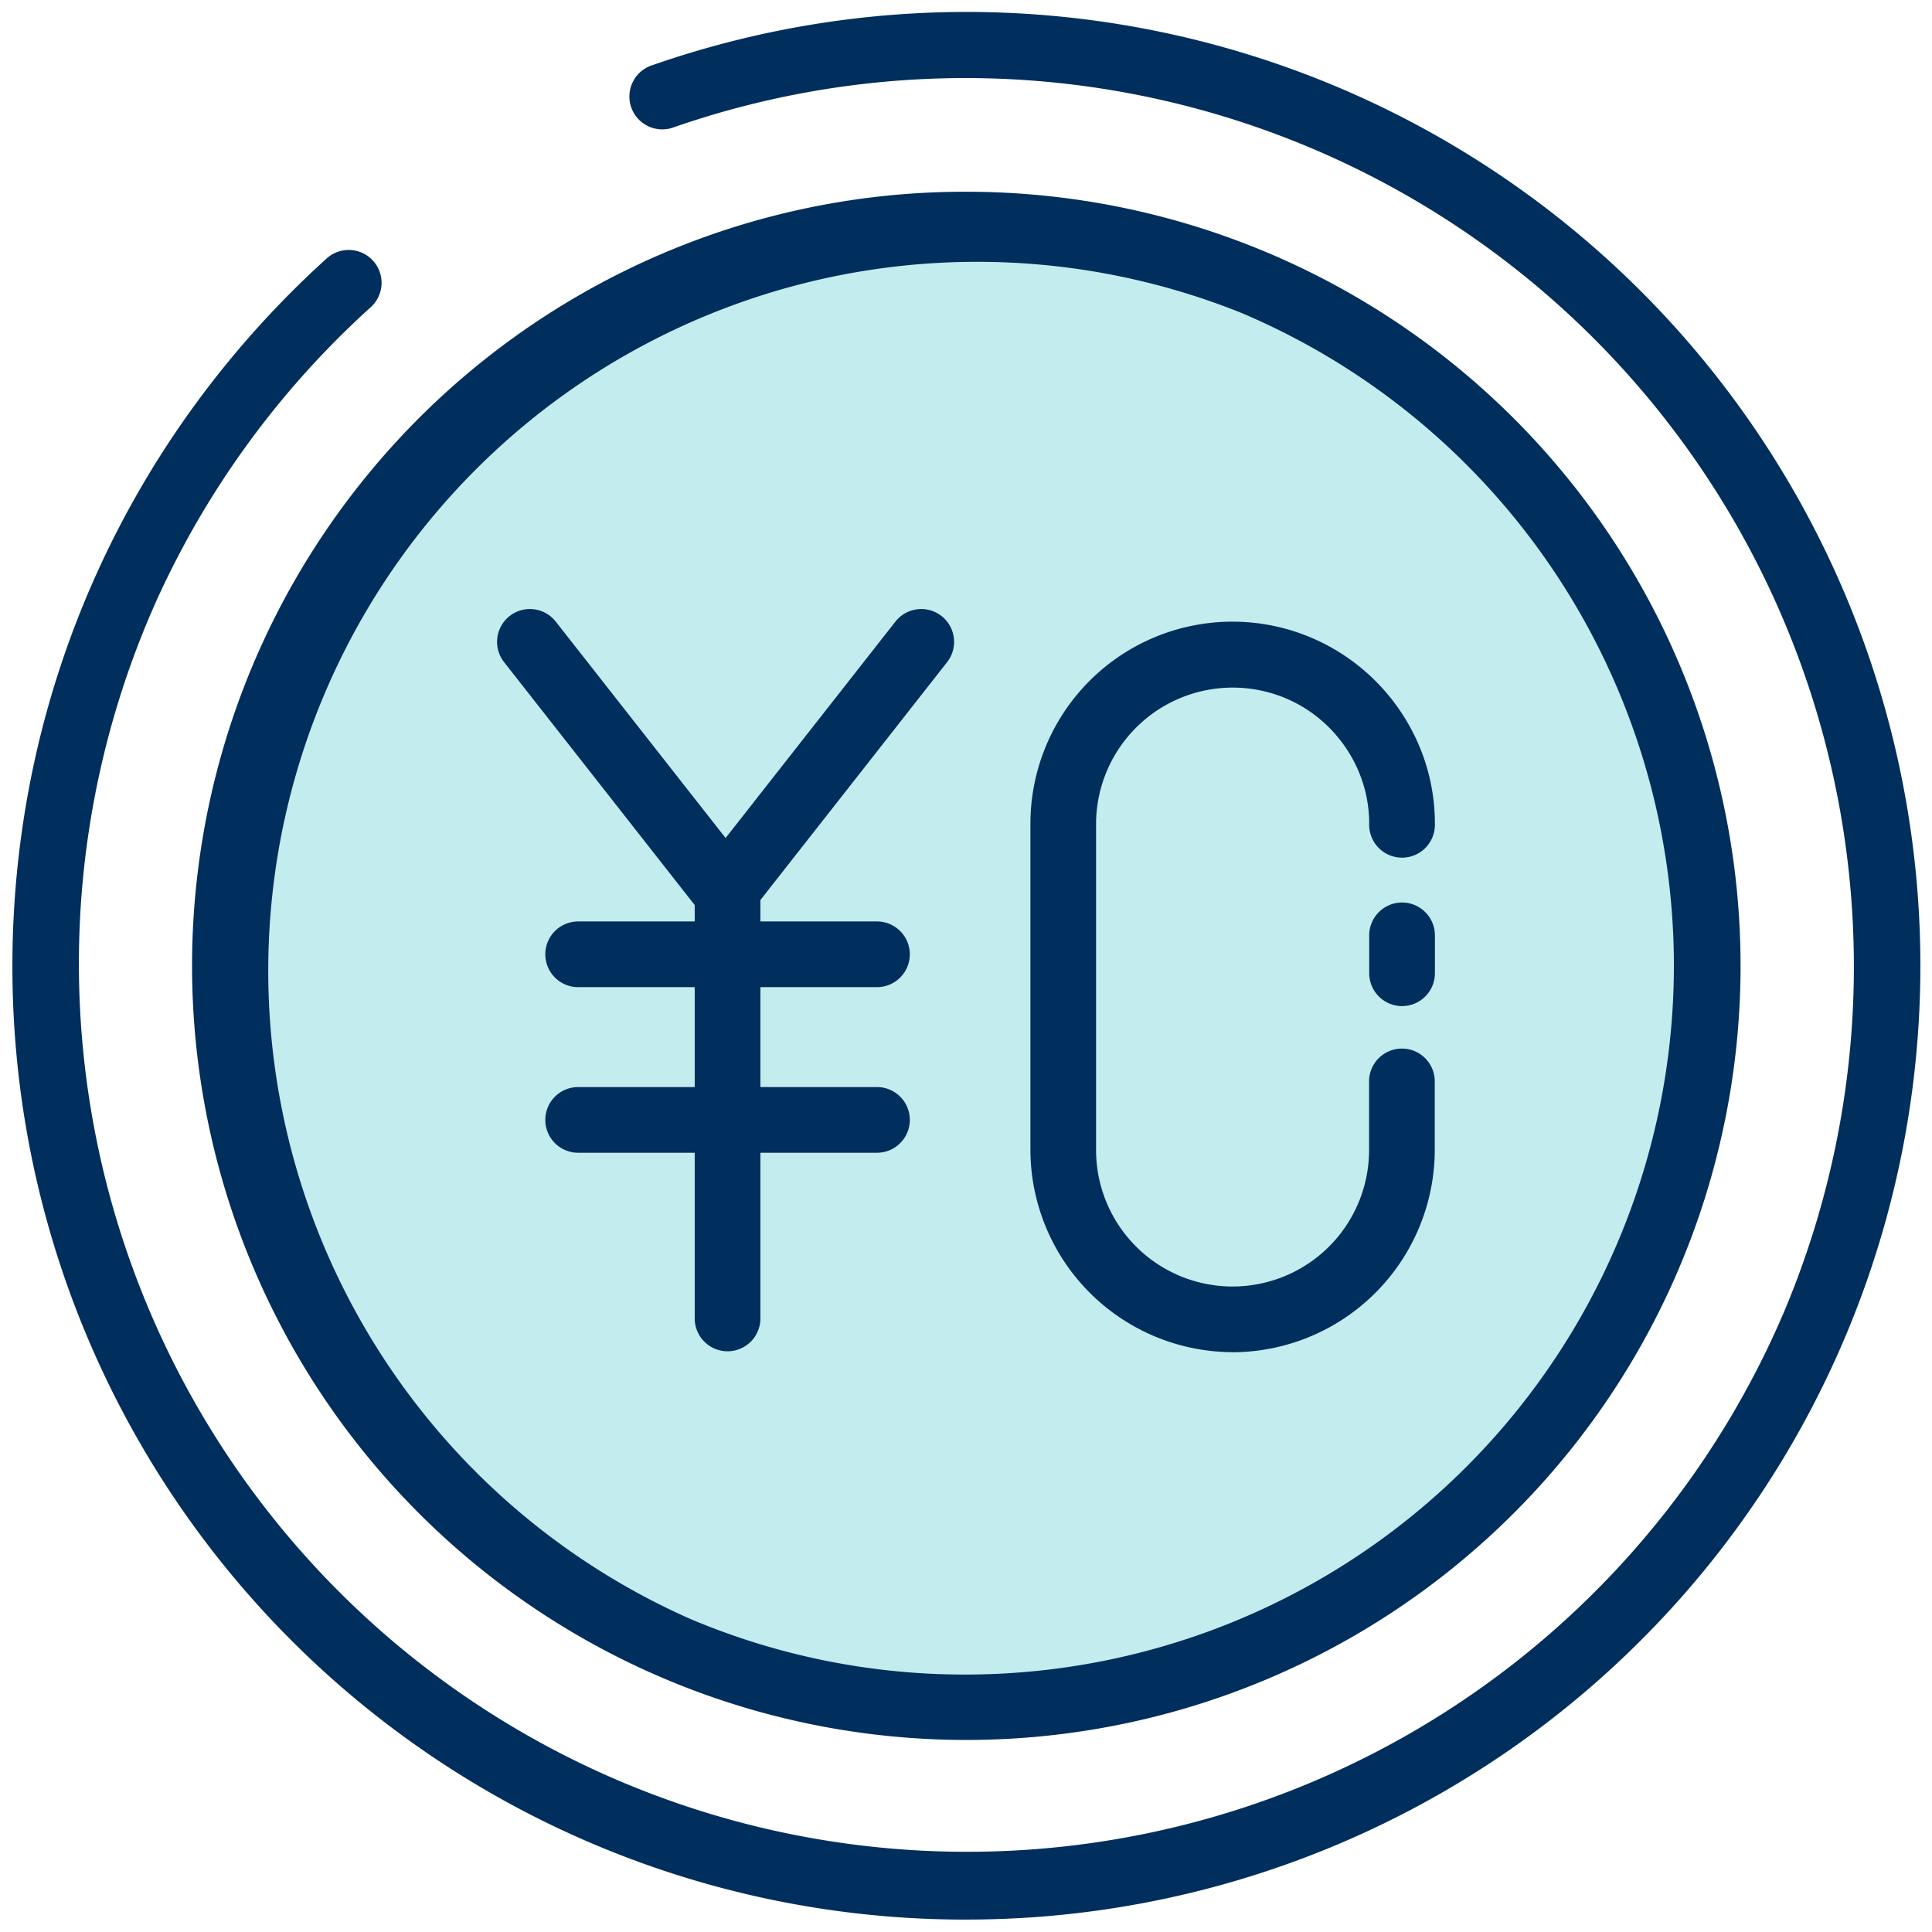
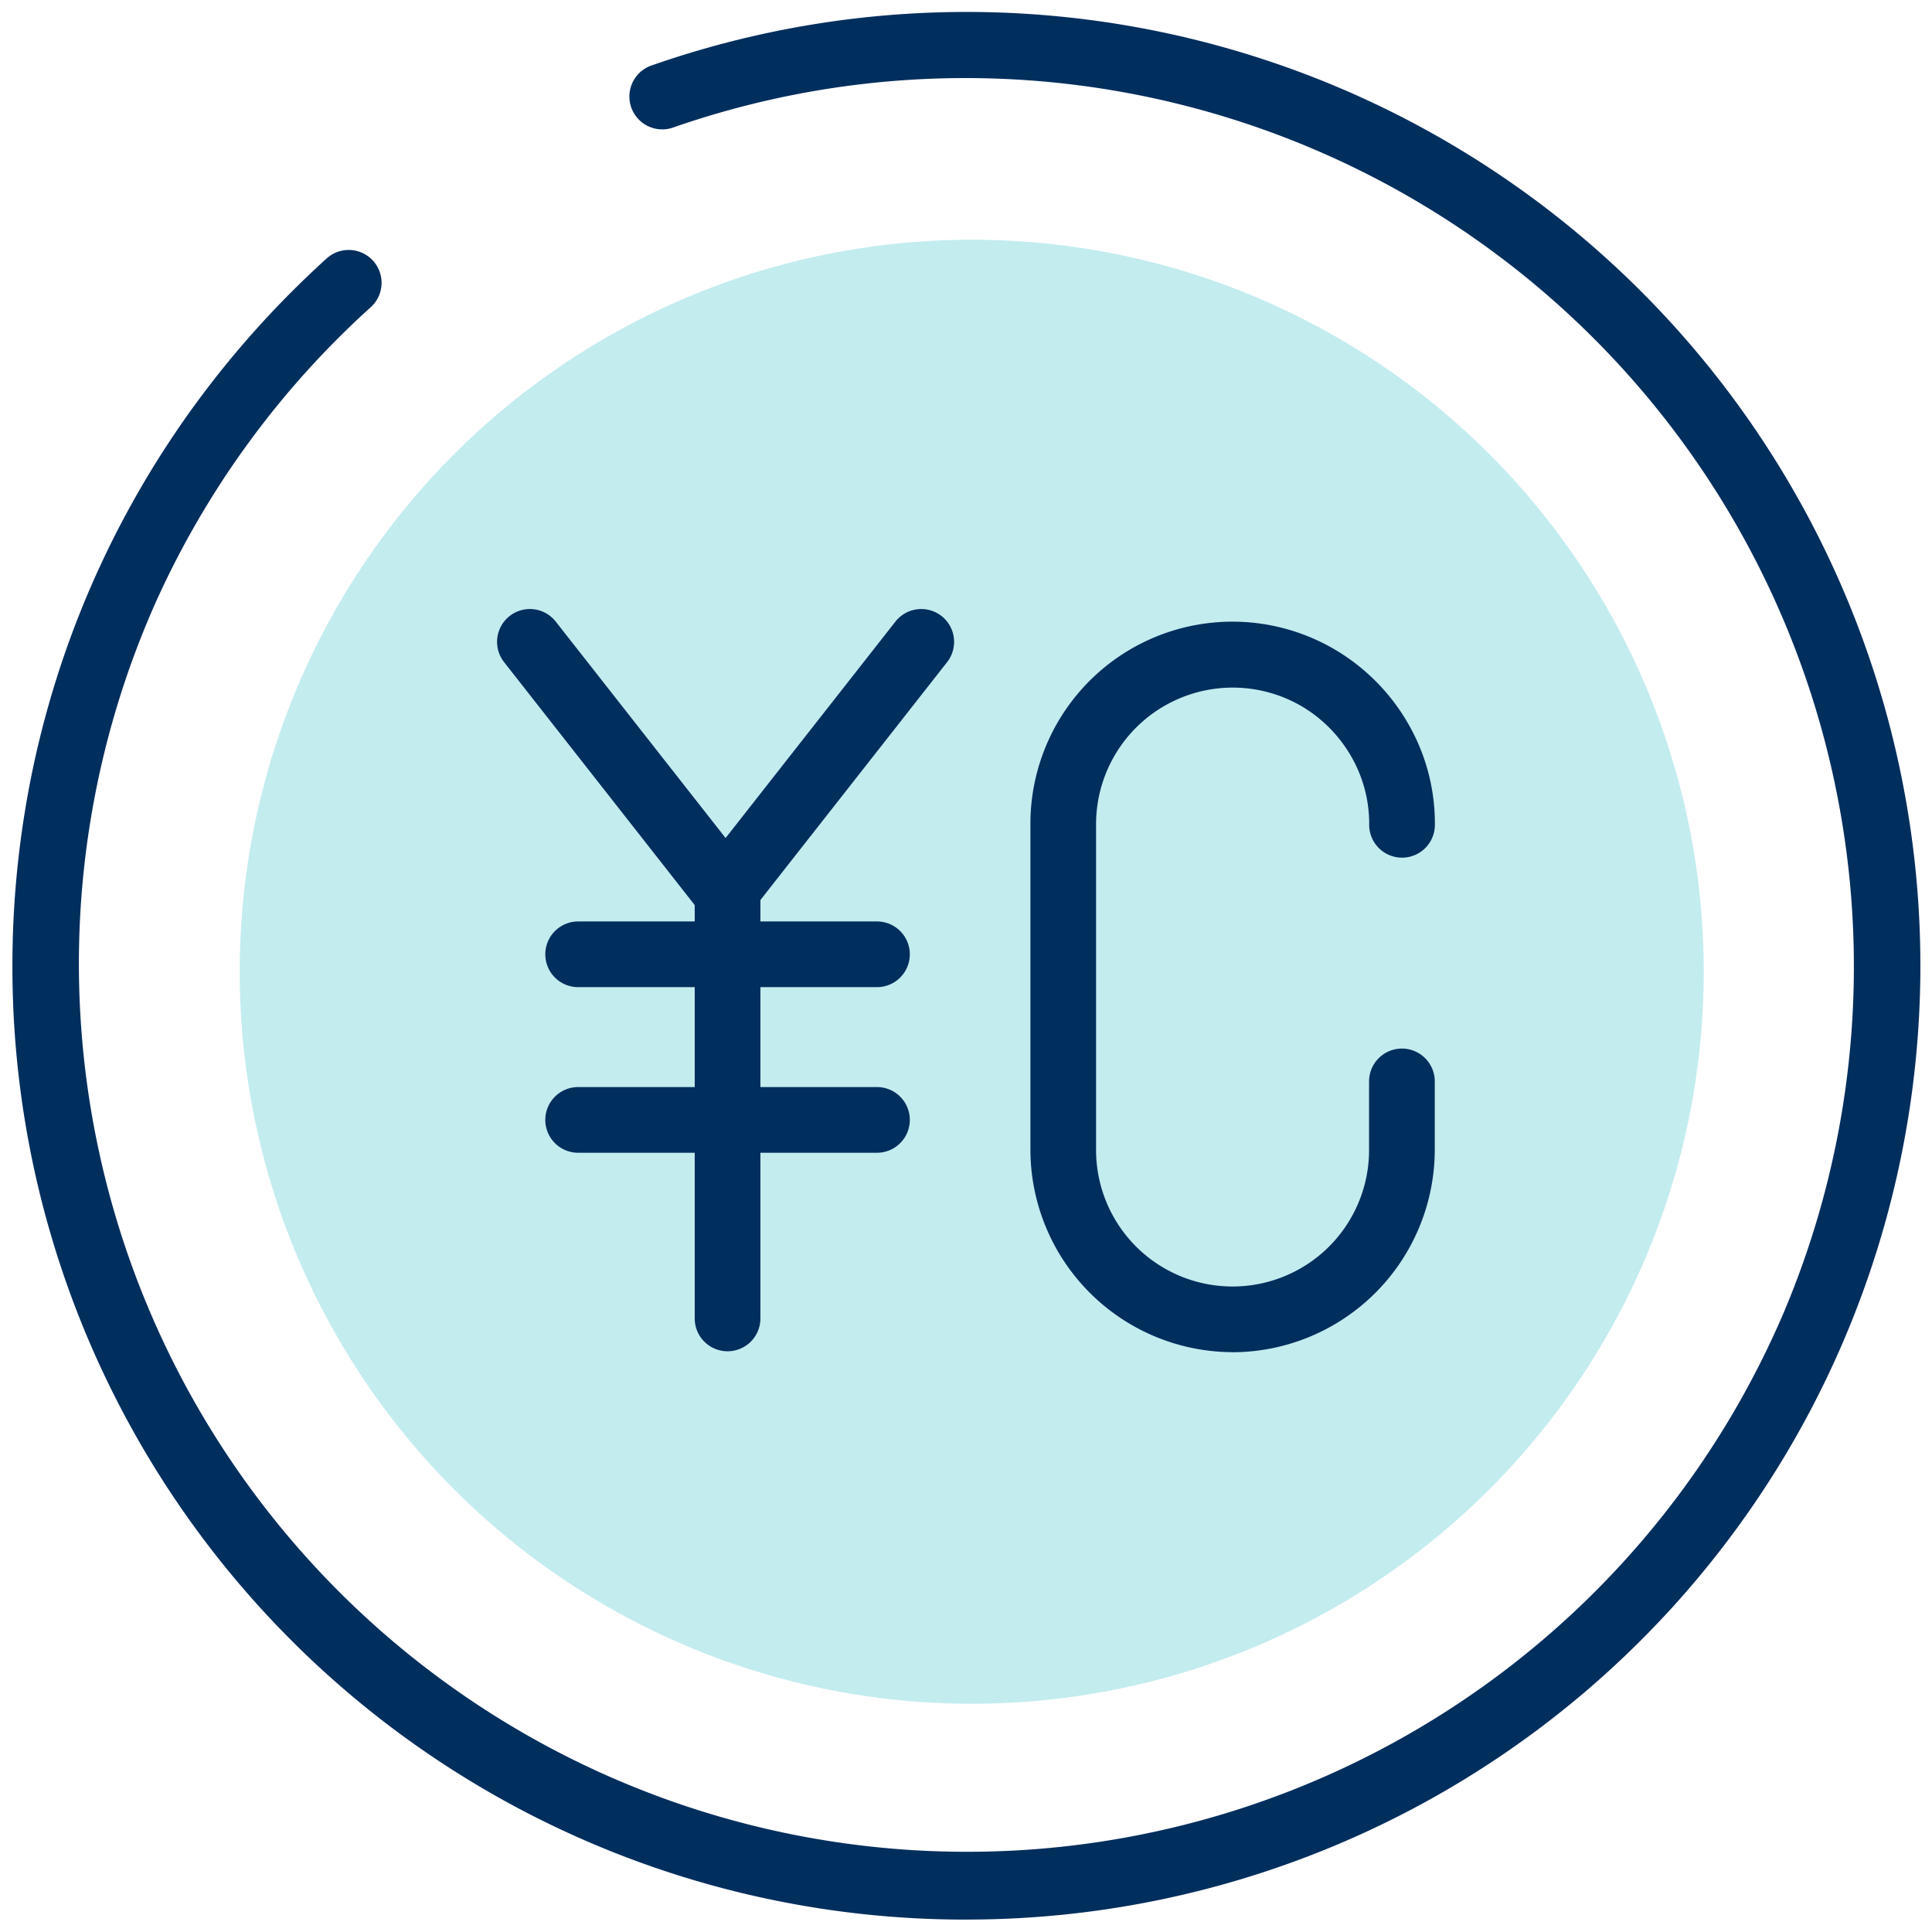
<svg xmlns="http://www.w3.org/2000/svg" width="80.674" height="80.674" viewBox="0 0 80.674 80.674">
  <defs>
    <clipPath id="clip-path">
      <rect id="長方形_26399" data-name="長方形 26399" width="80.674" height="80.674" fill="none" stroke="#002e5d" stroke-width="3.5" />
    </clipPath>
  </defs>
  <g id="グループ_45902" data-name="グループ 45902" transform="translate(-0.001)">
    <circle id="楕円形_893" data-name="楕円形 893" cx="30.567" cy="30.567" r="30.567" transform="translate(10.01 10.01)" fill="#c3ecef" />
    <g id="グループ_45880" data-name="グループ 45880" transform="translate(0.001)">
      <g id="グループ_45879" data-name="グループ 45879" clip-path="url(#clip-path)">
        <path id="パス_180978" data-name="パス 180978" d="M43.647,83.466A39.787,39.787,0,0,1,3.828,43.647a40.067,40.067,0,0,1,.916-8.528A39.638,39.638,0,0,1,11.489,20.16a40.111,40.111,0,0,1,5.441-6.039,1.372,1.372,0,1,1,1.841,2.034,37.182,37.182,0,0,0-8.911,12.2A37.085,37.085,0,1,0,77.81,58.078,37.1,37.1,0,0,0,31.451,8.623a1.372,1.372,0,1,1-.9-2.591,39.828,39.828,0,1,1,13.1,77.433Z" transform="translate(-3.31 -3.31)" fill="#002e5d" />
-         <path id="楕円形_892" data-name="楕円形 892" d="M30.58-1.75A32.321,32.321,0,0,1,53.441,53.441,32.33,32.33,0,1,1,18,.791,32.129,32.129,0,0,1,30.58-1.75Zm0,61.917A29.6,29.6,0,0,0,42.1,3.318,29.6,29.6,0,0,0,19.064,57.843,29.4,29.4,0,0,0,30.58,60.167Z" transform="translate(9.757 9.757)" fill="#002e5d" />
        <path id="線_8366" data-name="線 8366" d="M7.711,11.3a1.369,1.369,0,0,1-1.08-.525L-1.457.468a1.372,1.372,0,0,1,.232-1.926A1.372,1.372,0,0,1,.7-1.225L8.789,9.082A1.372,1.372,0,0,1,7.711,11.3Z" transform="translate(22.506 27.181)" fill="#002e5d" />
        <path id="線_8367" data-name="線 8367" d="M-.379,11.3a1.366,1.366,0,0,1-.846-.293,1.372,1.372,0,0,1-.232-1.926L6.631-1.225a1.372,1.372,0,0,1,1.926-.232A1.372,1.372,0,0,1,8.789.468L.7,10.775A1.369,1.369,0,0,1-.379,11.3Z" transform="translate(30.759 27.181)" fill="#002e5d" />
        <path id="線_8368" data-name="線 8368" d="M-.378,18.937A1.372,1.372,0,0,1-1.75,17.565V-.378A1.372,1.372,0,0,1-.378-1.75,1.372,1.372,0,0,1,.993-.378V17.565A1.372,1.372,0,0,1-.378,18.937Z" transform="translate(30.759 37.488)" fill="#002e5d" />
        <path id="線_8369" data-name="線 8369" d="M12.1.993H-.378A1.372,1.372,0,0,1-1.75-.378,1.372,1.372,0,0,1-.378-1.75H12.1A1.372,1.372,0,0,1,13.471-.378,1.372,1.372,0,0,1,12.1.993Z" transform="translate(24.52 47.142)" fill="#002e5d" />
        <path id="線_8370" data-name="線 8370" d="M12.1.993H-.378A1.372,1.372,0,0,1-1.75-.378,1.372,1.372,0,0,1-.378-1.75H12.1A1.372,1.372,0,0,1,13.471-.378,1.372,1.372,0,0,1,12.1.993Z" transform="translate(24.52 40.227)" fill="#002e5d" />
        <path id="パス_180979" data-name="パス 180979" d="M137.773,109.442A8.466,8.466,0,0,1,129.328,101V87.384a8.436,8.436,0,0,1,12.931-7.148,8.515,8.515,0,0,1,3.058,3.36,8.326,8.326,0,0,1,.9,3.788,1.372,1.372,0,1,1-2.743,0,5.607,5.607,0,0,0-.607-2.551,5.771,5.771,0,0,0-2.073-2.277,5.706,5.706,0,0,0-8.725,4.828V101a5.7,5.7,0,0,0,11.4,0V98.1a1.372,1.372,0,0,1,2.743,0V101a8.466,8.466,0,0,1-8.445,8.445Z" transform="translate(-86.301 -52.98)" fill="#002e5d" />
-         <path id="線_8371" data-name="線 8371" d="M-.378,2.575A1.372,1.372,0,0,1-1.75,1.2V-.378A1.372,1.372,0,0,1-.378-1.75,1.372,1.372,0,0,1,.993-.378V1.2A1.372,1.372,0,0,1-.378,2.575Z" transform="translate(58.924 39.436)" fill="#002e5d" />
      </g>
    </g>
  </g>
</svg>